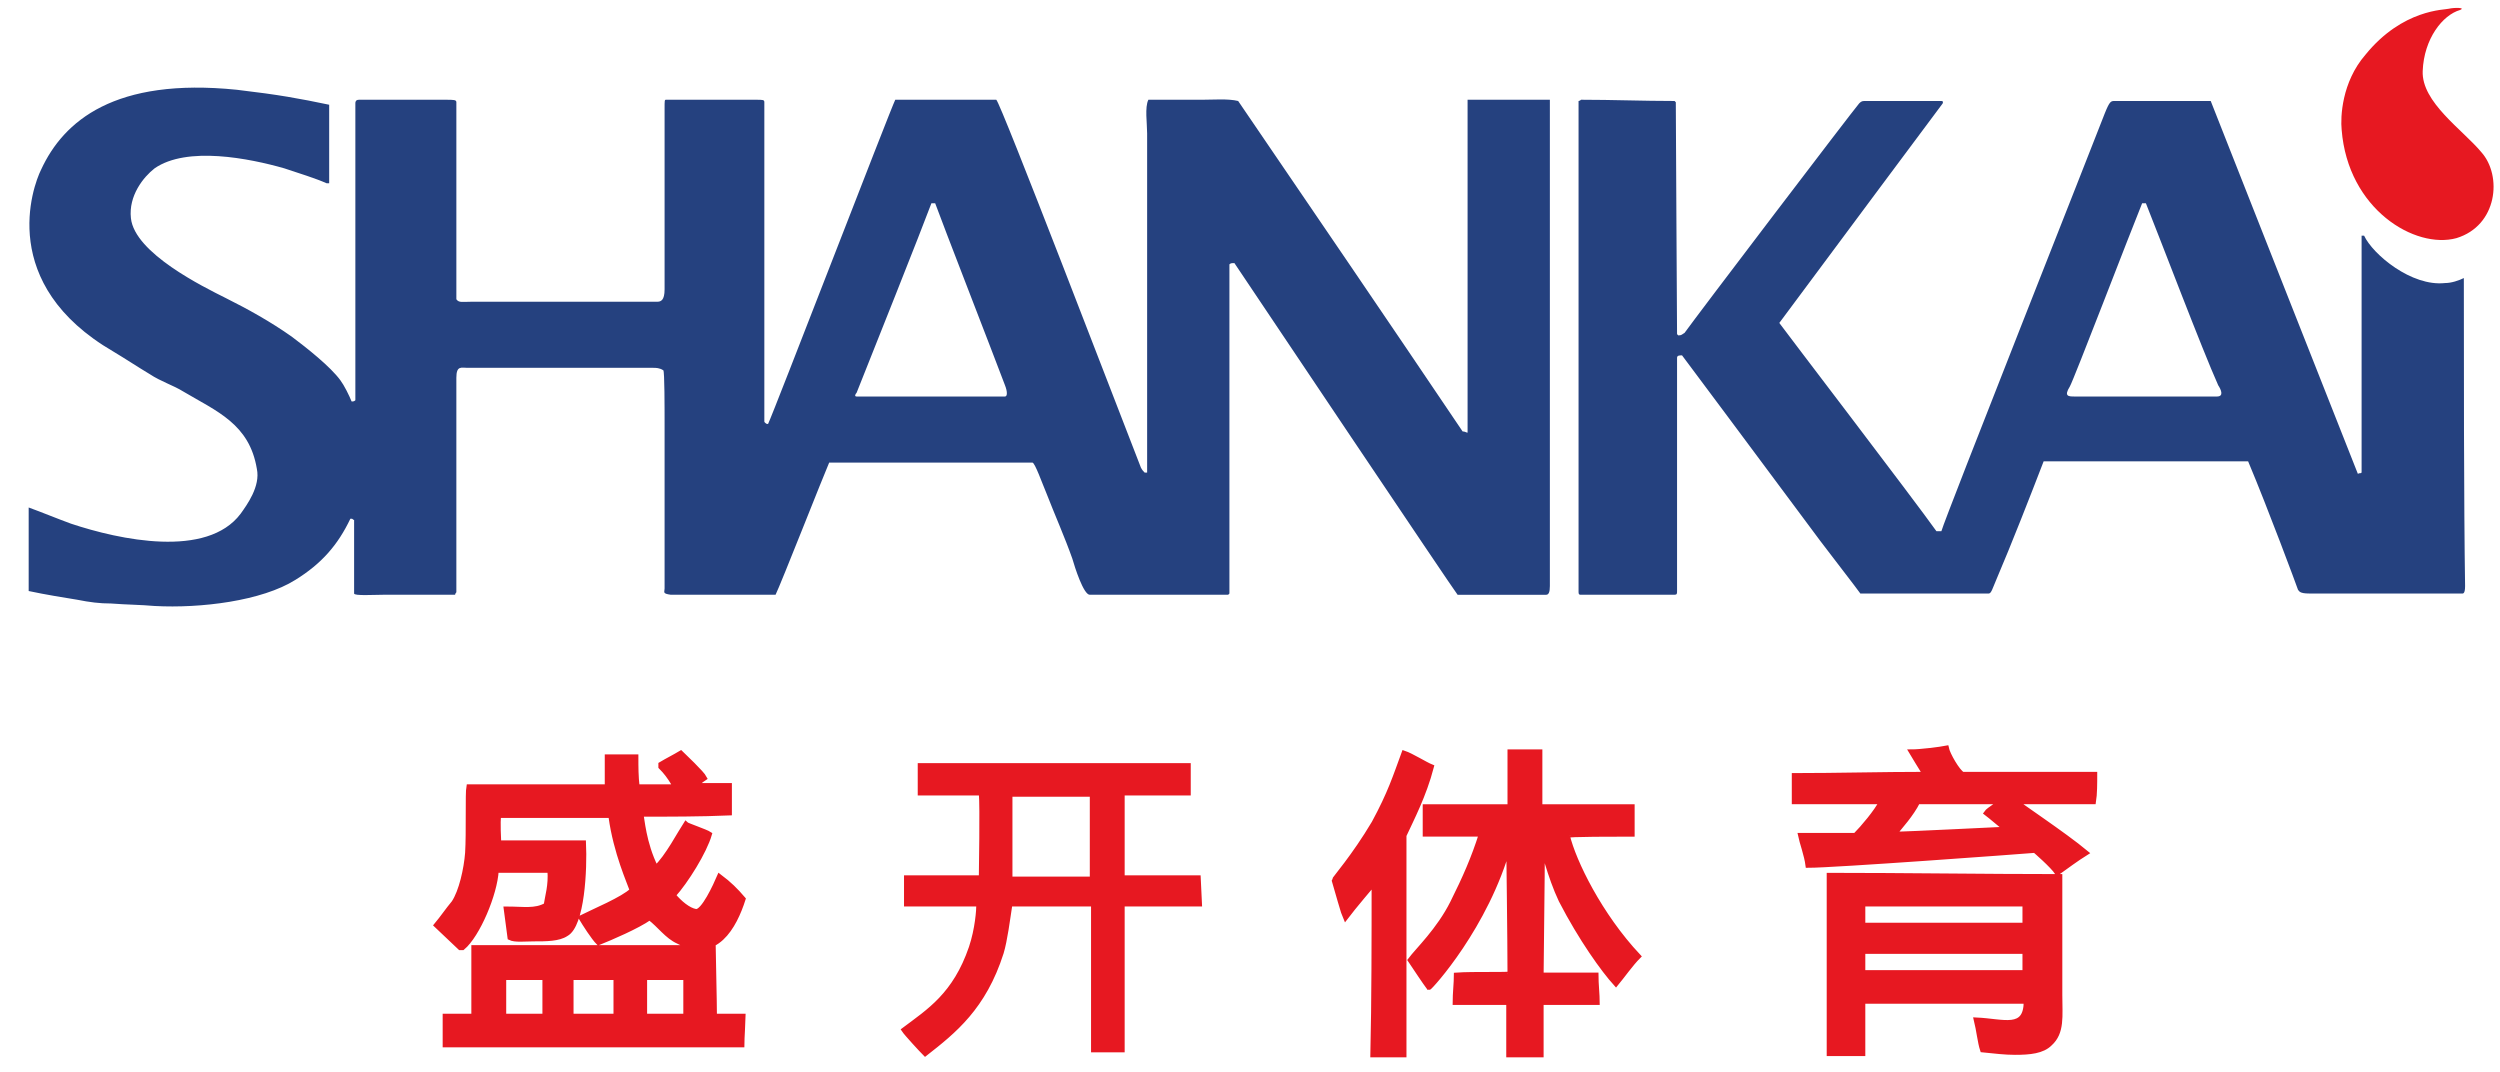
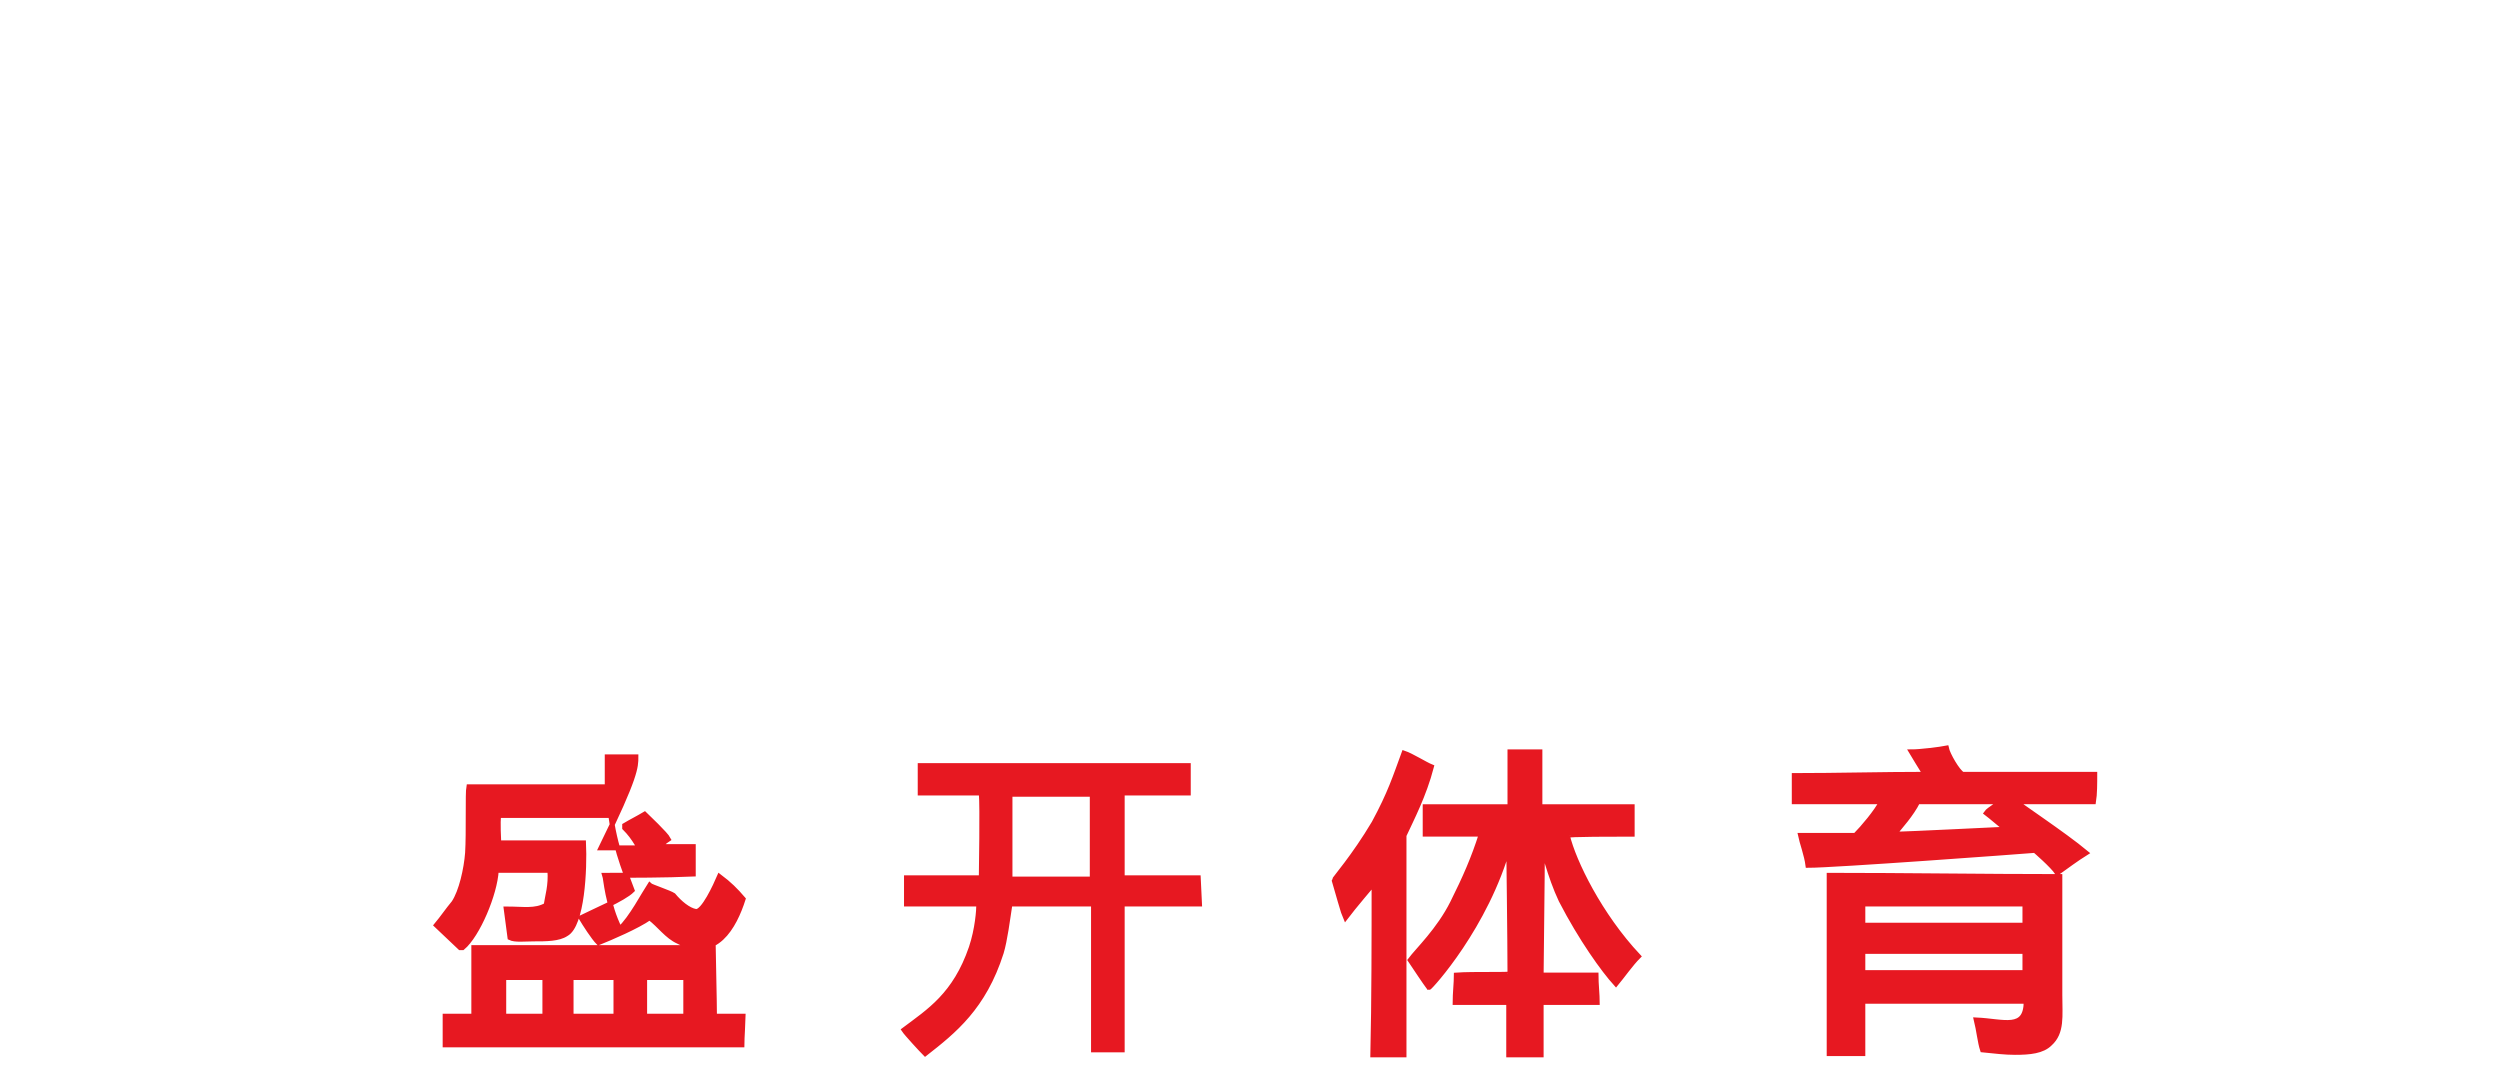
<svg xmlns="http://www.w3.org/2000/svg" version="1.1" id="Color_version" x="0px" y="0px" viewBox="0 0 200.5 86" style="enable-background:new 0 0 200.5 86;" xml:space="preserve">
  <style type="text/css">
	.st0{fill-rule:evenodd;clip-rule:evenodd;fill:#25417F;}
	.st1{fill-rule:evenodd;clip-rule:evenodd;fill:#E71821;}
	.st2{fill-rule:evenodd;clip-rule:evenodd;fill:#E71821;stroke:#E71821;stroke-width:0.396;stroke-miterlimit:10;}
</style>
  <g>
    <g>
      <g>
-         <path class="st0" d="M117.7,14c0,6.9,0,13.7,0,20.6v0.1c-0.1,0-0.2-0.1-0.4-0.1c-6-8.9-12-17.7-18-26.5c-0.8-0.2-2-0.1-2.9-0.1     c-1.4,0-2.8,0-4.3,0C91.8,8.6,92,9.9,92,10.7c0,2,0,4,0,5.9c0,7.1,0,14.2,0,21.3h-0.2c-0.1-0.1-0.2-0.2-0.3-0.4     C89.7,32.9,80.2,8.1,79.9,8c-2.7,0-5.4,0-8.1,0C71.4,8.8,62,33.2,61.6,34h-0.1c0,0-0.2-0.1-0.2-0.2c0-3.1,0-23.5,0-25.6     C61.3,8,61.2,8,60.6,8c-2,0-5.3,0-7.2,0c-0.1,0-0.1,0.1-0.1,0.7c0,2.7,0,11.8,0,14.5c0,0.9-0.3,1-0.6,1c-0.4,0-10.1,0-14.9,0     c-0.7,0-1,0.1-1.2-0.2c0-5.3,0-10.5,0-15.8C36.6,8,36.4,8,35.7,8c-1.9,0-5,0-6.9,0c-0.3,0-0.3,0.2-0.3,0.3c0,0.4,0,17,0,23.8     c-0.1,0.1-0.2,0.1-0.3,0.1c-0.2-0.5-0.6-1.3-0.9-1.7c-0.8-1.1-2.7-2.6-3.9-3.5c-1.7-1.2-3.5-2.2-5.3-3.1     c-1.8-0.9-7.3-3.6-7.6-6.4c-0.2-1.8,1-3.3,1.9-4c2.6-1.8,7.6-0.8,10.4,0c1.2,0.4,2.5,0.8,3.4,1.2c0.1,0,0.2,0,0.2,0     c0-1,0-5.4,0-6.3c-2.4-0.5-4-0.8-7.4-1.2c-9.8-1-13.9,2.5-15.7,6.4C2.6,15-0.2,22.8,9.1,28.2c1,0.6,1.9,1.2,2.9,1.8     c0.9,0.6,1.9,0.9,2.7,1.4c2.7,1.6,5.3,2.6,5.9,6.2c0.3,1.4-0.8,2.9-1.3,3.6c-2.7,3.6-9.7,2.1-13.6,0.8c-1.1-0.4-2.3-0.9-3.4-1.3     c0,2.2,0,4.5,0,6.7c1.4,0.3,2.7,0.5,3.9,0.7c1,0.2,1.8,0.3,2.7,0.3c1.3,0.1,2.4,0.1,3.5,0.2c3.7,0.2,8.6-0.4,11.3-2.1     c2.1-1.3,3.4-2.8,4.4-4.9h0.1c0.1,0,0.1,0.1,0.2,0.1c0,1.8,0,4.1,0,5.9c0,0.2,1.6,0.1,2.3,0.1c1.9,0,3.9,0,5.8,0     c0,0,0-0.1,0.1-0.2c0-4.4,0-12.8,0-17.2c0-1,0.4-0.8,0.9-0.8c0.6,0,2.2,0,3,0c3,0,8.9,0,11.9,0c0.2,0,0.5,0,0.8,0.2     c0.1,0.1,0.1,3,0.1,4.4c0,3.2,0,9.9,0,13.1c0,0.3-0.2,0.4,0.5,0.5c3,0,7.7,0,8.4,0c0.4-0.8,3.9-9.7,4.3-10.6c4.2,0,8.6,0,12.8,0     c0.7,0,3.3,0,3.5,0s0.8,1.7,1.1,2.4c0.7,1.8,1.5,3.6,2.1,5.3c0.2,0.7,0.9,2.9,1.4,2.9c3.8,0,7.3,0,11.1,0l0.1-0.1     c0-8.8,0-17.6,0-26.4c0.1-0.1,0.2-0.1,0.4-0.1c1.2,1.8,17.7,26.4,17.9,26.6c2.4,0,4.7,0,7.1,0c0.2,0,0.3-0.2,0.3-0.7     c0-2.4,0-35.9,0-39c-1.5,0-5.5,0-6.6,0C117.7,9.3,117.7,12.7,117.7,14z M80.6,31.8c-1.2,0-10.5,0-11.9,0c-0.2,0-0.1-0.2,0-0.3     c1-2.5,5.3-13.3,6-15.2c0.1,0,0.2,0,0.3,0c0.5,1.4,4.7,12.2,5.6,14.6C80.8,31.4,80.8,31.8,80.6,31.8z M52.7,24.1L52.7,24.1     C52.8,24.1,52.7,24.1,52.7,24.1z M197.6,22.3c-0.4,0.2-1,0.4-1.5,0.4c-2.7,0.3-5.8-2.3-6.5-3.8c-0.1,0-0.1,0-0.2,0     c0,4.6,0,16.7,0,19c-0.1,0.1-0.1,0-0.3,0.1c0,0-11.3-28.6-11.8-29.9c-2.7,0-5,0-7.7,0c-0.3,0-0.4,0-0.8,1     c-0.8,2.1-12.8,32.4-13.1,33.5c-0.1,0-0.3,0-0.4,0c-1.7-2.4-12.4-16.4-12.6-16.7c4.3-5.8,12.8-17.2,13.1-17.6     c0,0,0.1-0.2-0.1-0.2c-1.6,0-4.6,0-6.2,0c-0.2,0-0.3,0.1-0.4,0.2c-0.6,0.7-13,17-14,18.4c-0.2,0.1-0.2,0.2-0.5,0.2l-0.1-0.1     c0-0.8-0.1-16.6-0.1-18.6l-0.1-0.1c-2.5,0-5-0.1-7.5-0.1c0,0-0.1,0.1-0.2,0.1c0,13.3,0,26.4,0,39.4c0,0.2,0.1,0.2,0.2,0.2     c1.8,0,5.6,0,7.5,0c0.2,0,0.2-0.1,0.2-0.3c0-4.5,0-14.1,0-18.7c0-0.2,0.2-0.2,0.4-0.2c-0.6-0.8,6.8,9.1,11.1,14.9     c0.6,0.8,3,3.9,3.2,4.2c3.4,0,6.9,0,10.3,0c0.2,0,0.3-0.4,0.6-1.1c1.2-2.8,2.8-6.9,3.8-9.5c2.9,0,12.2,0,16.4,0     c1.6,3.8,3.9,10,4,10.3c0.1,0.1,0.1,0.3,0.9,0.3c3.2,0,9,0,12.2,0c0.1,0,0.3,0.1,0.3-0.6C197.6,40.7,197.6,28.6,197.6,22.3z      M177.8,31.8c-2.6,0-8.5,0-11.4,0c-0.5,0-0.9,0-0.4-0.8c0.3-0.5,4.9-12.5,5.8-14.7c0.1,0,0.2,0,0.3,0c1.2,3,4.5,11.7,5.8,14.6     C178.1,31.2,178.4,31.8,177.8,31.8z" />
-       </g>
+         </g>
    </g>
-     <path class="st1" d="M187.8,10.4c0.5,6.4,5.9,9.6,9.2,8.7c3.3-1,3.7-5,2-6.9c-1.5-1.8-4.8-4-4.7-6.5c0.1-2.6,1.6-4.5,3-4.9   c0.5-0.2-0.5-0.2-0.9-0.1c-0.3,0.1-3.7,0-6.7,3.7C187.8,6.6,187.7,9.4,187.8,10.4z" />
-     <path class="st2" d="M57.7,70.3c-0.3,0.7-1.3,2.9-1.9,2.8c-0.6-0.1-1.3-0.7-1.8-1.3c1-1.1,2.5-3.5,2.9-4.9   c-0.3-0.2-1.8-0.7-1.9-0.8c-0.4,0.6-1.5,2.7-2.4,3.5c-1-2-1.1-4-1.2-4.3c2.3,0,4.8,0,7.1-0.1c0-0.3,0-1.5,0-2.2c-0.5,0-2,0-2.6,0   c-0.1-0.1,0.3-0.4,0.6-0.6c-0.2-0.4-1.7-1.8-1.9-2c-0.5,0.3-1.1,0.6-1.6,0.9c0,0.1,0,0.2,0,0.2c0.4,0.4,0.7,0.8,1,1.3   c0,0.1,0.1,0.2,0.1,0.3c-0.9,0-2,0-3,0C51,62.3,51,61.5,51,60.7c-0.6,0-1.8,0-2.3,0c0,0.7,0,1.7,0,2.4c-0.3,0-2,0-2.7,0h-8.4   c-0.1,0.5,0,3.7-0.1,5.3c-0.1,1.3-0.5,3.1-1.1,4c-0.5,0.6-0.9,1.2-1.4,1.8l1.9,1.8h0.2c1.2-1,2.6-4.3,2.7-6.2c1.3,0,3.1,0,4.3,0   c0.1,1.2-0.2,2.1-0.3,2.8c-0.9,0.5-1.8,0.3-3.2,0.3c0.1,0.7,0.2,1.6,0.3,2.3c0.4,0.2,1.2,0.1,1.9,0.1c1,0,2,0,2.6-0.4   c1.3-0.7,1.5-5.2,1.4-7.3c-0.9,0-5.5,0-6.8,0c0-0.2-0.1-1.7,0-2.2c0.8,0,5.3,0,6.7,0c0.7,0,1.5,0,2.2,0c0.1,0,0.1,0.1,0.1,0.1   c0.4,2.9,1.5,5.3,1.7,5.9c-0.7,0.7-3.1,1.7-4.1,2.2c0.3,0.5,1,1.6,1.4,2c1-0.4,3.1-1.3,4.1-2c0.8,0.6,1.4,1.5,2.3,1.9   c3,1.6,4.5-1.2,5.2-3.4C59,71.4,58.5,70.9,57.7,70.3z M57.3,81.5c0-1.1-0.1-5.3-0.1-5.5c-0.5,0-4.5,0-5.4,0c-4.6,0-9.2,0-13.8,0   v5.5c-0.6,0-1.8,0-2.3,0c0,0.5,0,1.7,0,2.3c4.8,0,23.8,0,23.8,0c0-0.5,0.1-2,0.1-2.3C59.2,81.5,58,81.5,57.3,81.5z M43.7,81.5   c-0.6,0-2.9,0-3.3,0c0-1.5,0-2.9,0-3.1h3.3C43.7,78.6,43.7,79.3,43.7,81.5z M49.4,81.5c-0.7,0-2.8,0-3.6,0c0-2.1,0-3,0-3.1   c1.1,0,2.5,0,3.6,0C49.4,79.1,49.4,80.9,49.4,81.5z M55,81.5c-1,0-2.3,0-3.3,0c0-0.5,0-2.5,0-3.1H55C55,79,55,80.9,55,81.5z    M96.1,70.4H90c0-0.7,0-5.9,0-6.8h5.3v-2.2H73.8v2.2c0,0,4.5,0,4.9,0c0.1,1.2,0,6.2,0,6.8c-0.9,0-6,0-6,0v2.1h5.8   c0,0.5-0.1,2-0.6,3.5c-1.3,3.8-3.4,5.1-5.4,6.6c0.2,0.3,1.4,1.6,1.7,1.9c2.3-1.8,4.7-3.7,6.1-8.1c0.3-1,0.5-2.6,0.7-3.9   c3.5,0,5.8,0,6.7,0c0,3,0,11.7,0,11.7H90c0,0,0-9,0-11.7h6.2L96.1,70.4L96.1,70.4z M87.6,70.5H81v-6.8h6.6   C87.6,63.9,87.6,69.1,87.6,70.5z M165.1,70.3c-6,0-12.4-0.1-18.4-0.1c0,1.1,0,12.8,0,14.3h2.7c0-1.5,0-2.7,0-4.2   c0.6,0,12.3,0,13.1,0c0,2.4-1.8,1.6-4,1.5c0.2,0.8,0.3,1.8,0.5,2.4c1,0.1,1.8,0.2,2.6,0.2c1.2,0,2.2-0.1,2.8-0.7   c1-0.9,0.8-2.2,0.8-3.9v-9.5H165.1z M162.4,78h-13v-1.7h13V78z M162.4,74.2h-13v-1.7h13V74.2z M130.9,66.9c0-0.7,0-1.5,0-2.2   c-0.9,0-6,0-7.4,0c0-1,0-4.3,0-4.4h-2.4c0,1.4,0,3,0,4.4h-6.8c0,0.3,0,1.6,0,2.2c0.8,0,3.4,0,4.5,0c-0.6,1.9-1.3,3.5-2.3,5.5   c-1.1,2.2-2.8,3.8-3.4,4.6c0.4,0.6,1.2,1.8,1.5,2.2c0.1,0,4.6-4.9,6.4-11.4c0,0,0.1,7.8,0.1,10.3c0,0.1-2.9,0-4.3,0.1   c0,0.6-0.1,1.5-0.1,2.2c1.1,0,3.3,0,4.3,0c0,1,0,3,0,4.2h2.6c0-0.9,0-3.4,0-4.2c0.3,0,3.8,0,4.5,0c0-0.6-0.1-1.5-0.1-2.2   c-0.9,0-3.2,0-4.4,0c0-0.9,0.1-8,0.1-10.4c0,0,0.6,2.5,1.5,4.4c1.6,3.1,3.4,5.6,4.4,6.7c0.5-0.6,1.2-1.6,1.8-2.2   c-3.1-3.3-5.2-7.6-5.7-9.7C125.7,66.9,129.7,66.9,130.9,66.9z M168,62.1c-0.6,0-8,0-10.6,0c-0.4-0.2-1.2-1.6-1.3-2.1   c-0.5,0.1-2.1,0.3-2.8,0.3c0.3,0.5,0.6,1,1.1,1.8c-3.5,0-7.1,0.1-10.5,0.1c0,0.7,0,1.2,0,2.1c1.4,0,5.7,0,7,0   c-0.4,0.8-1.5,2.1-2.1,2.7c-1.2,0-2.8,0-4.4,0c0.1,0.5,0.5,1.6,0.6,2.4c2.1,0,17-1.1,18.2-1.2c0,0,1.4,1.2,1.8,1.8   c0.7-0.5,1.5-1.1,2.3-1.6c-1.8-1.5-5.6-4-5.6-4.1c1.9,0,4.3,0,6.2,0C168,63.7,168,62.8,168,62.1z M151.9,66.9   c0.5-0.6,1.4-1.6,1.9-2.6c1.4,0,4.8,0,6.5,0c0.2,0.1-0.8,0.6-1,0.9c0.4,0.3,1.2,1,1.6,1.3C160.7,66.5,153,66.9,151.9,66.9z    M114.8,61.5c-0.5-0.2-1.6-0.9-2.2-1.1c-0.7,1.9-1.1,3.2-2.4,5.6c-1.6,2.7-3.2,4.5-3.2,4.6c0.2,0.7,0.8,2.8,0.9,3   c0.6-0.8,2.3-2.8,2.3-2.8c0,4.3,0,9.5-0.1,13.8c0.6,0,1.7,0,2.5,0c0-1.7,0-16,0-17.6C113.2,65.7,114.2,63.8,114.8,61.5z" />
+     <path class="st2" d="M57.7,70.3c-0.3,0.7-1.3,2.9-1.9,2.8c-0.6-0.1-1.3-0.7-1.8-1.3c-0.3-0.2-1.8-0.7-1.9-0.8c-0.4,0.6-1.5,2.7-2.4,3.5c-1-2-1.1-4-1.2-4.3c2.3,0,4.8,0,7.1-0.1c0-0.3,0-1.5,0-2.2c-0.5,0-2,0-2.6,0   c-0.1-0.1,0.3-0.4,0.6-0.6c-0.2-0.4-1.7-1.8-1.9-2c-0.5,0.3-1.1,0.6-1.6,0.9c0,0.1,0,0.2,0,0.2c0.4,0.4,0.7,0.8,1,1.3   c0,0.1,0.1,0.2,0.1,0.3c-0.9,0-2,0-3,0C51,62.3,51,61.5,51,60.7c-0.6,0-1.8,0-2.3,0c0,0.7,0,1.7,0,2.4c-0.3,0-2,0-2.7,0h-8.4   c-0.1,0.5,0,3.7-0.1,5.3c-0.1,1.3-0.5,3.1-1.1,4c-0.5,0.6-0.9,1.2-1.4,1.8l1.9,1.8h0.2c1.2-1,2.6-4.3,2.7-6.2c1.3,0,3.1,0,4.3,0   c0.1,1.2-0.2,2.1-0.3,2.8c-0.9,0.5-1.8,0.3-3.2,0.3c0.1,0.7,0.2,1.6,0.3,2.3c0.4,0.2,1.2,0.1,1.9,0.1c1,0,2,0,2.6-0.4   c1.3-0.7,1.5-5.2,1.4-7.3c-0.9,0-5.5,0-6.8,0c0-0.2-0.1-1.7,0-2.2c0.8,0,5.3,0,6.7,0c0.7,0,1.5,0,2.2,0c0.1,0,0.1,0.1,0.1,0.1   c0.4,2.9,1.5,5.3,1.7,5.9c-0.7,0.7-3.1,1.7-4.1,2.2c0.3,0.5,1,1.6,1.4,2c1-0.4,3.1-1.3,4.1-2c0.8,0.6,1.4,1.5,2.3,1.9   c3,1.6,4.5-1.2,5.2-3.4C59,71.4,58.5,70.9,57.7,70.3z M57.3,81.5c0-1.1-0.1-5.3-0.1-5.5c-0.5,0-4.5,0-5.4,0c-4.6,0-9.2,0-13.8,0   v5.5c-0.6,0-1.8,0-2.3,0c0,0.5,0,1.7,0,2.3c4.8,0,23.8,0,23.8,0c0-0.5,0.1-2,0.1-2.3C59.2,81.5,58,81.5,57.3,81.5z M43.7,81.5   c-0.6,0-2.9,0-3.3,0c0-1.5,0-2.9,0-3.1h3.3C43.7,78.6,43.7,79.3,43.7,81.5z M49.4,81.5c-0.7,0-2.8,0-3.6,0c0-2.1,0-3,0-3.1   c1.1,0,2.5,0,3.6,0C49.4,79.1,49.4,80.9,49.4,81.5z M55,81.5c-1,0-2.3,0-3.3,0c0-0.5,0-2.5,0-3.1H55C55,79,55,80.9,55,81.5z    M96.1,70.4H90c0-0.7,0-5.9,0-6.8h5.3v-2.2H73.8v2.2c0,0,4.5,0,4.9,0c0.1,1.2,0,6.2,0,6.8c-0.9,0-6,0-6,0v2.1h5.8   c0,0.5-0.1,2-0.6,3.5c-1.3,3.8-3.4,5.1-5.4,6.6c0.2,0.3,1.4,1.6,1.7,1.9c2.3-1.8,4.7-3.7,6.1-8.1c0.3-1,0.5-2.6,0.7-3.9   c3.5,0,5.8,0,6.7,0c0,3,0,11.7,0,11.7H90c0,0,0-9,0-11.7h6.2L96.1,70.4L96.1,70.4z M87.6,70.5H81v-6.8h6.6   C87.6,63.9,87.6,69.1,87.6,70.5z M165.1,70.3c-6,0-12.4-0.1-18.4-0.1c0,1.1,0,12.8,0,14.3h2.7c0-1.5,0-2.7,0-4.2   c0.6,0,12.3,0,13.1,0c0,2.4-1.8,1.6-4,1.5c0.2,0.8,0.3,1.8,0.5,2.4c1,0.1,1.8,0.2,2.6,0.2c1.2,0,2.2-0.1,2.8-0.7   c1-0.9,0.8-2.2,0.8-3.9v-9.5H165.1z M162.4,78h-13v-1.7h13V78z M162.4,74.2h-13v-1.7h13V74.2z M130.9,66.9c0-0.7,0-1.5,0-2.2   c-0.9,0-6,0-7.4,0c0-1,0-4.3,0-4.4h-2.4c0,1.4,0,3,0,4.4h-6.8c0,0.3,0,1.6,0,2.2c0.8,0,3.4,0,4.5,0c-0.6,1.9-1.3,3.5-2.3,5.5   c-1.1,2.2-2.8,3.8-3.4,4.6c0.4,0.6,1.2,1.8,1.5,2.2c0.1,0,4.6-4.9,6.4-11.4c0,0,0.1,7.8,0.1,10.3c0,0.1-2.9,0-4.3,0.1   c0,0.6-0.1,1.5-0.1,2.2c1.1,0,3.3,0,4.3,0c0,1,0,3,0,4.2h2.6c0-0.9,0-3.4,0-4.2c0.3,0,3.8,0,4.5,0c0-0.6-0.1-1.5-0.1-2.2   c-0.9,0-3.2,0-4.4,0c0-0.9,0.1-8,0.1-10.4c0,0,0.6,2.5,1.5,4.4c1.6,3.1,3.4,5.6,4.4,6.7c0.5-0.6,1.2-1.6,1.8-2.2   c-3.1-3.3-5.2-7.6-5.7-9.7C125.7,66.9,129.7,66.9,130.9,66.9z M168,62.1c-0.6,0-8,0-10.6,0c-0.4-0.2-1.2-1.6-1.3-2.1   c-0.5,0.1-2.1,0.3-2.8,0.3c0.3,0.5,0.6,1,1.1,1.8c-3.5,0-7.1,0.1-10.5,0.1c0,0.7,0,1.2,0,2.1c1.4,0,5.7,0,7,0   c-0.4,0.8-1.5,2.1-2.1,2.7c-1.2,0-2.8,0-4.4,0c0.1,0.5,0.5,1.6,0.6,2.4c2.1,0,17-1.1,18.2-1.2c0,0,1.4,1.2,1.8,1.8   c0.7-0.5,1.5-1.1,2.3-1.6c-1.8-1.5-5.6-4-5.6-4.1c1.9,0,4.3,0,6.2,0C168,63.7,168,62.8,168,62.1z M151.9,66.9   c0.5-0.6,1.4-1.6,1.9-2.6c1.4,0,4.8,0,6.5,0c0.2,0.1-0.8,0.6-1,0.9c0.4,0.3,1.2,1,1.6,1.3C160.7,66.5,153,66.9,151.9,66.9z    M114.8,61.5c-0.5-0.2-1.6-0.9-2.2-1.1c-0.7,1.9-1.1,3.2-2.4,5.6c-1.6,2.7-3.2,4.5-3.2,4.6c0.2,0.7,0.8,2.8,0.9,3   c0.6-0.8,2.3-2.8,2.3-2.8c0,4.3,0,9.5-0.1,13.8c0.6,0,1.7,0,2.5,0c0-1.7,0-16,0-17.6C113.2,65.7,114.2,63.8,114.8,61.5z" />
  </g>
</svg>